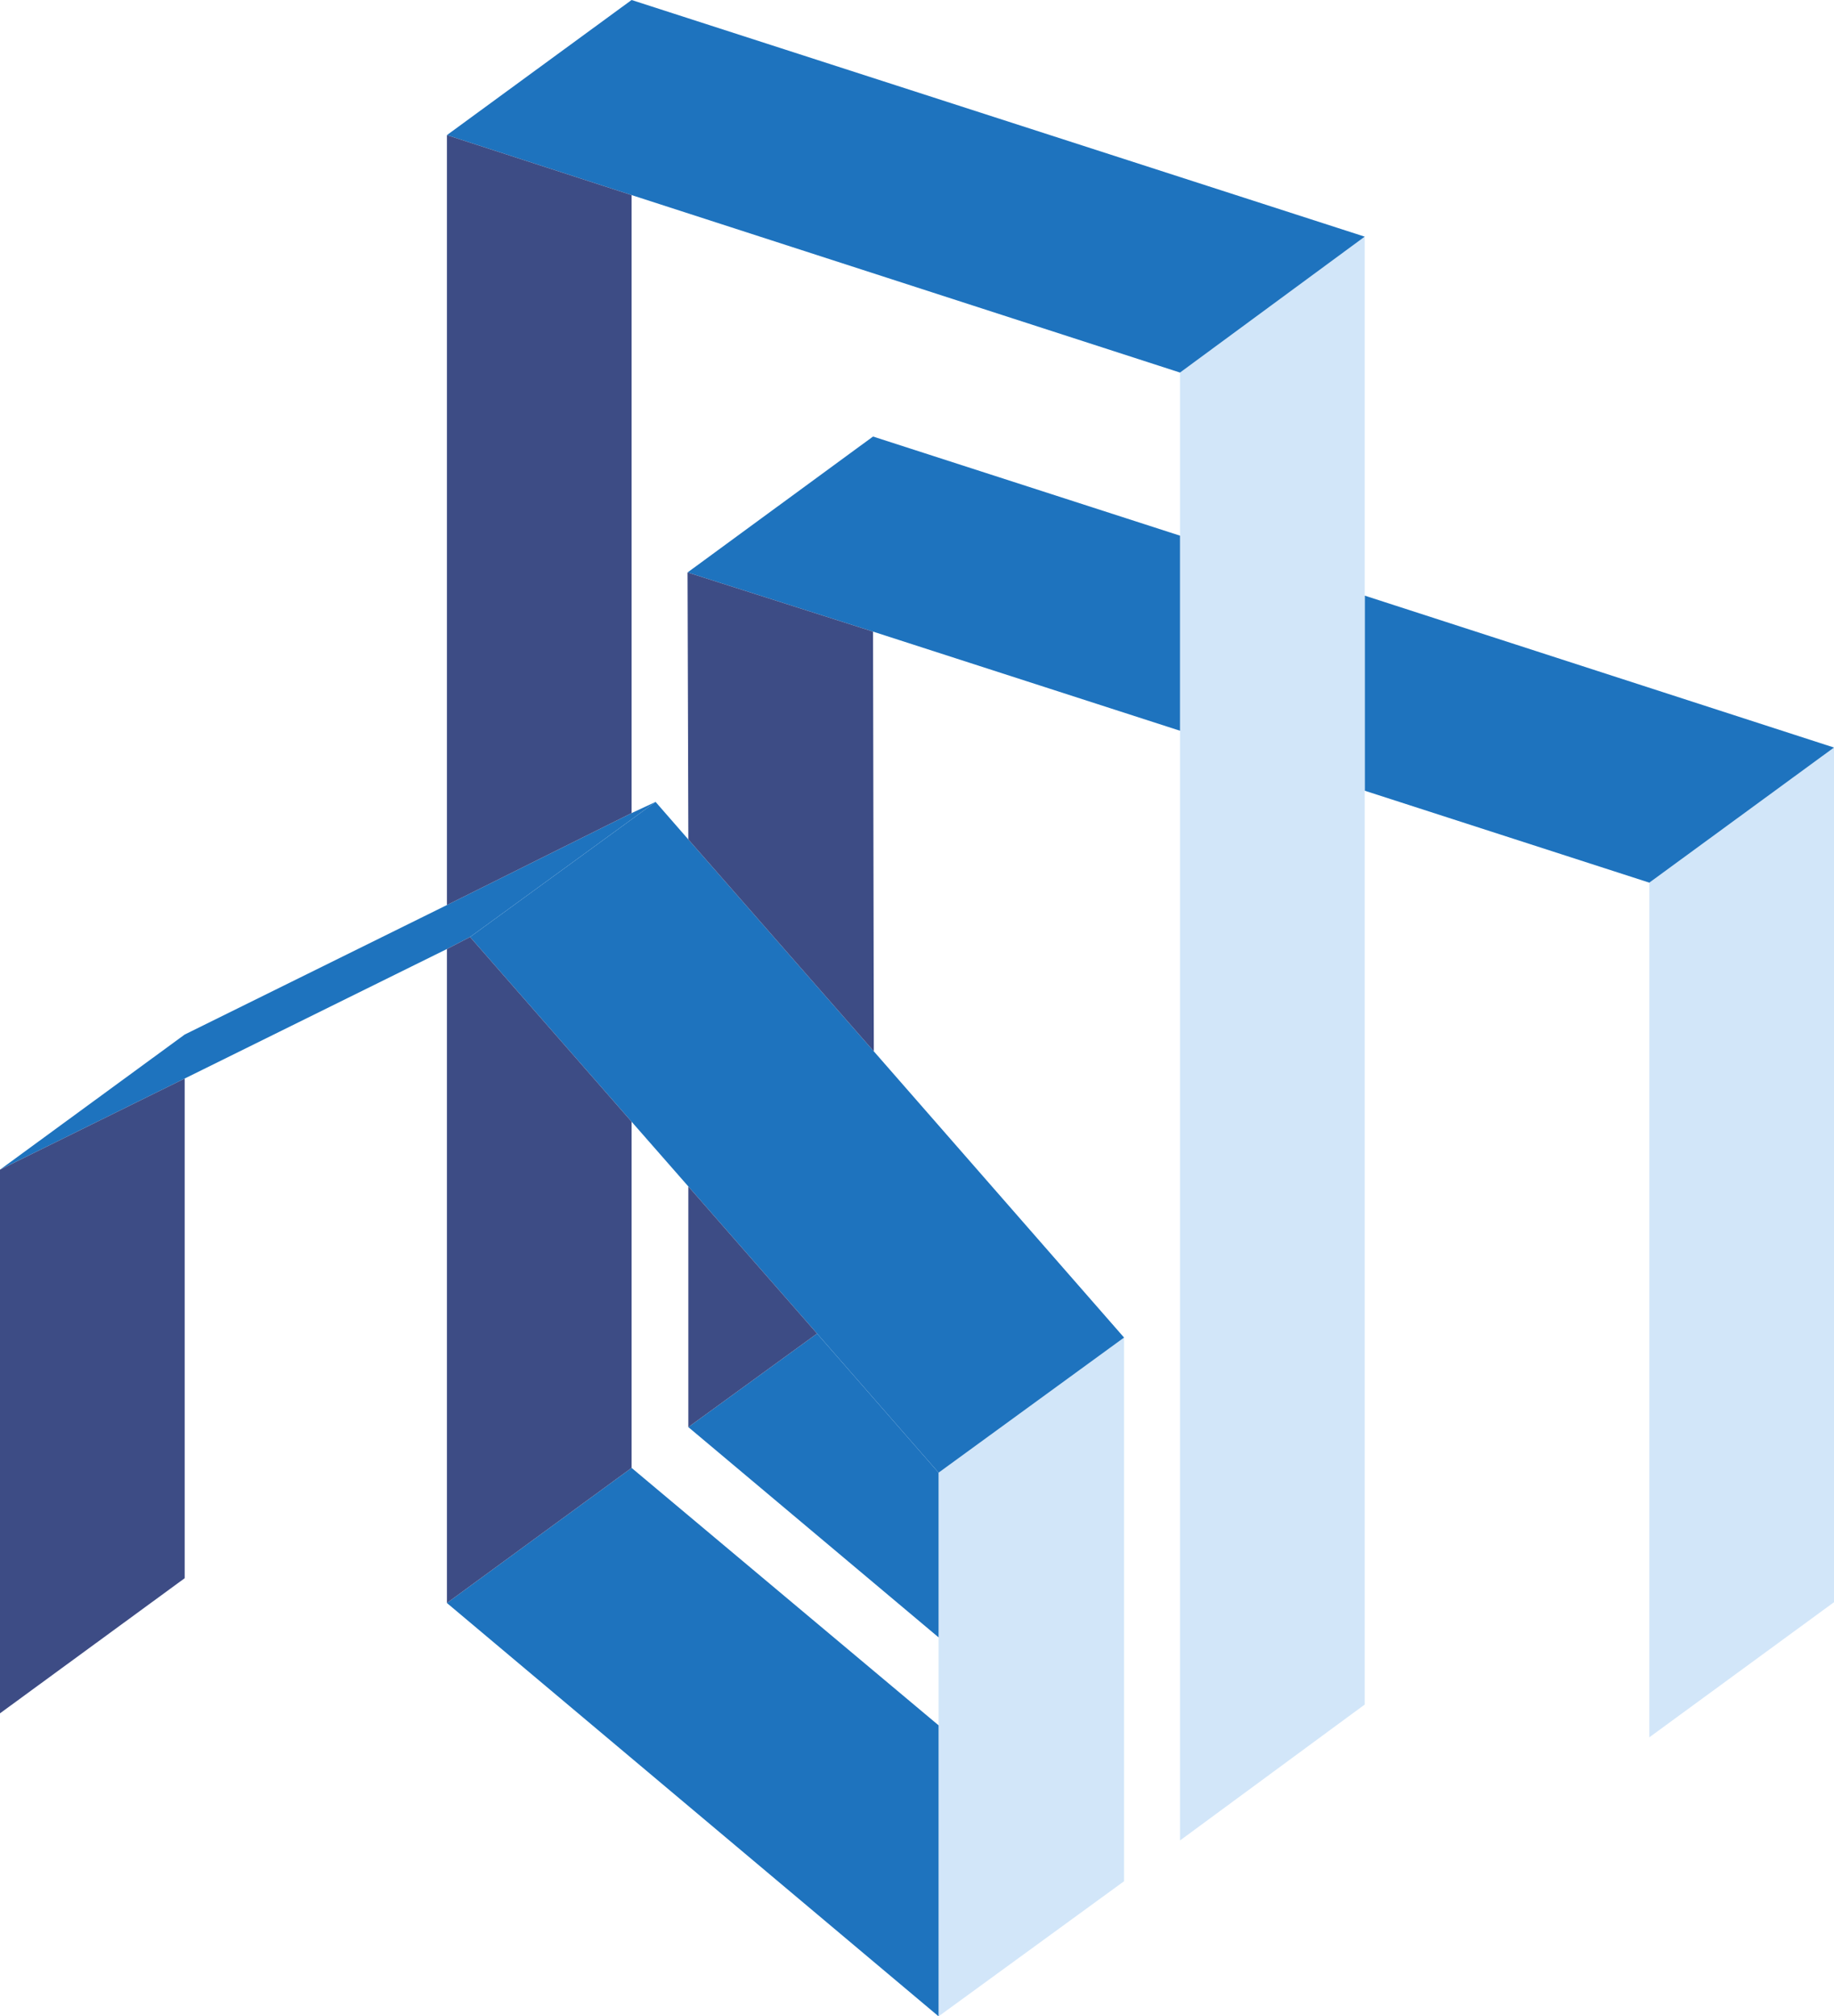
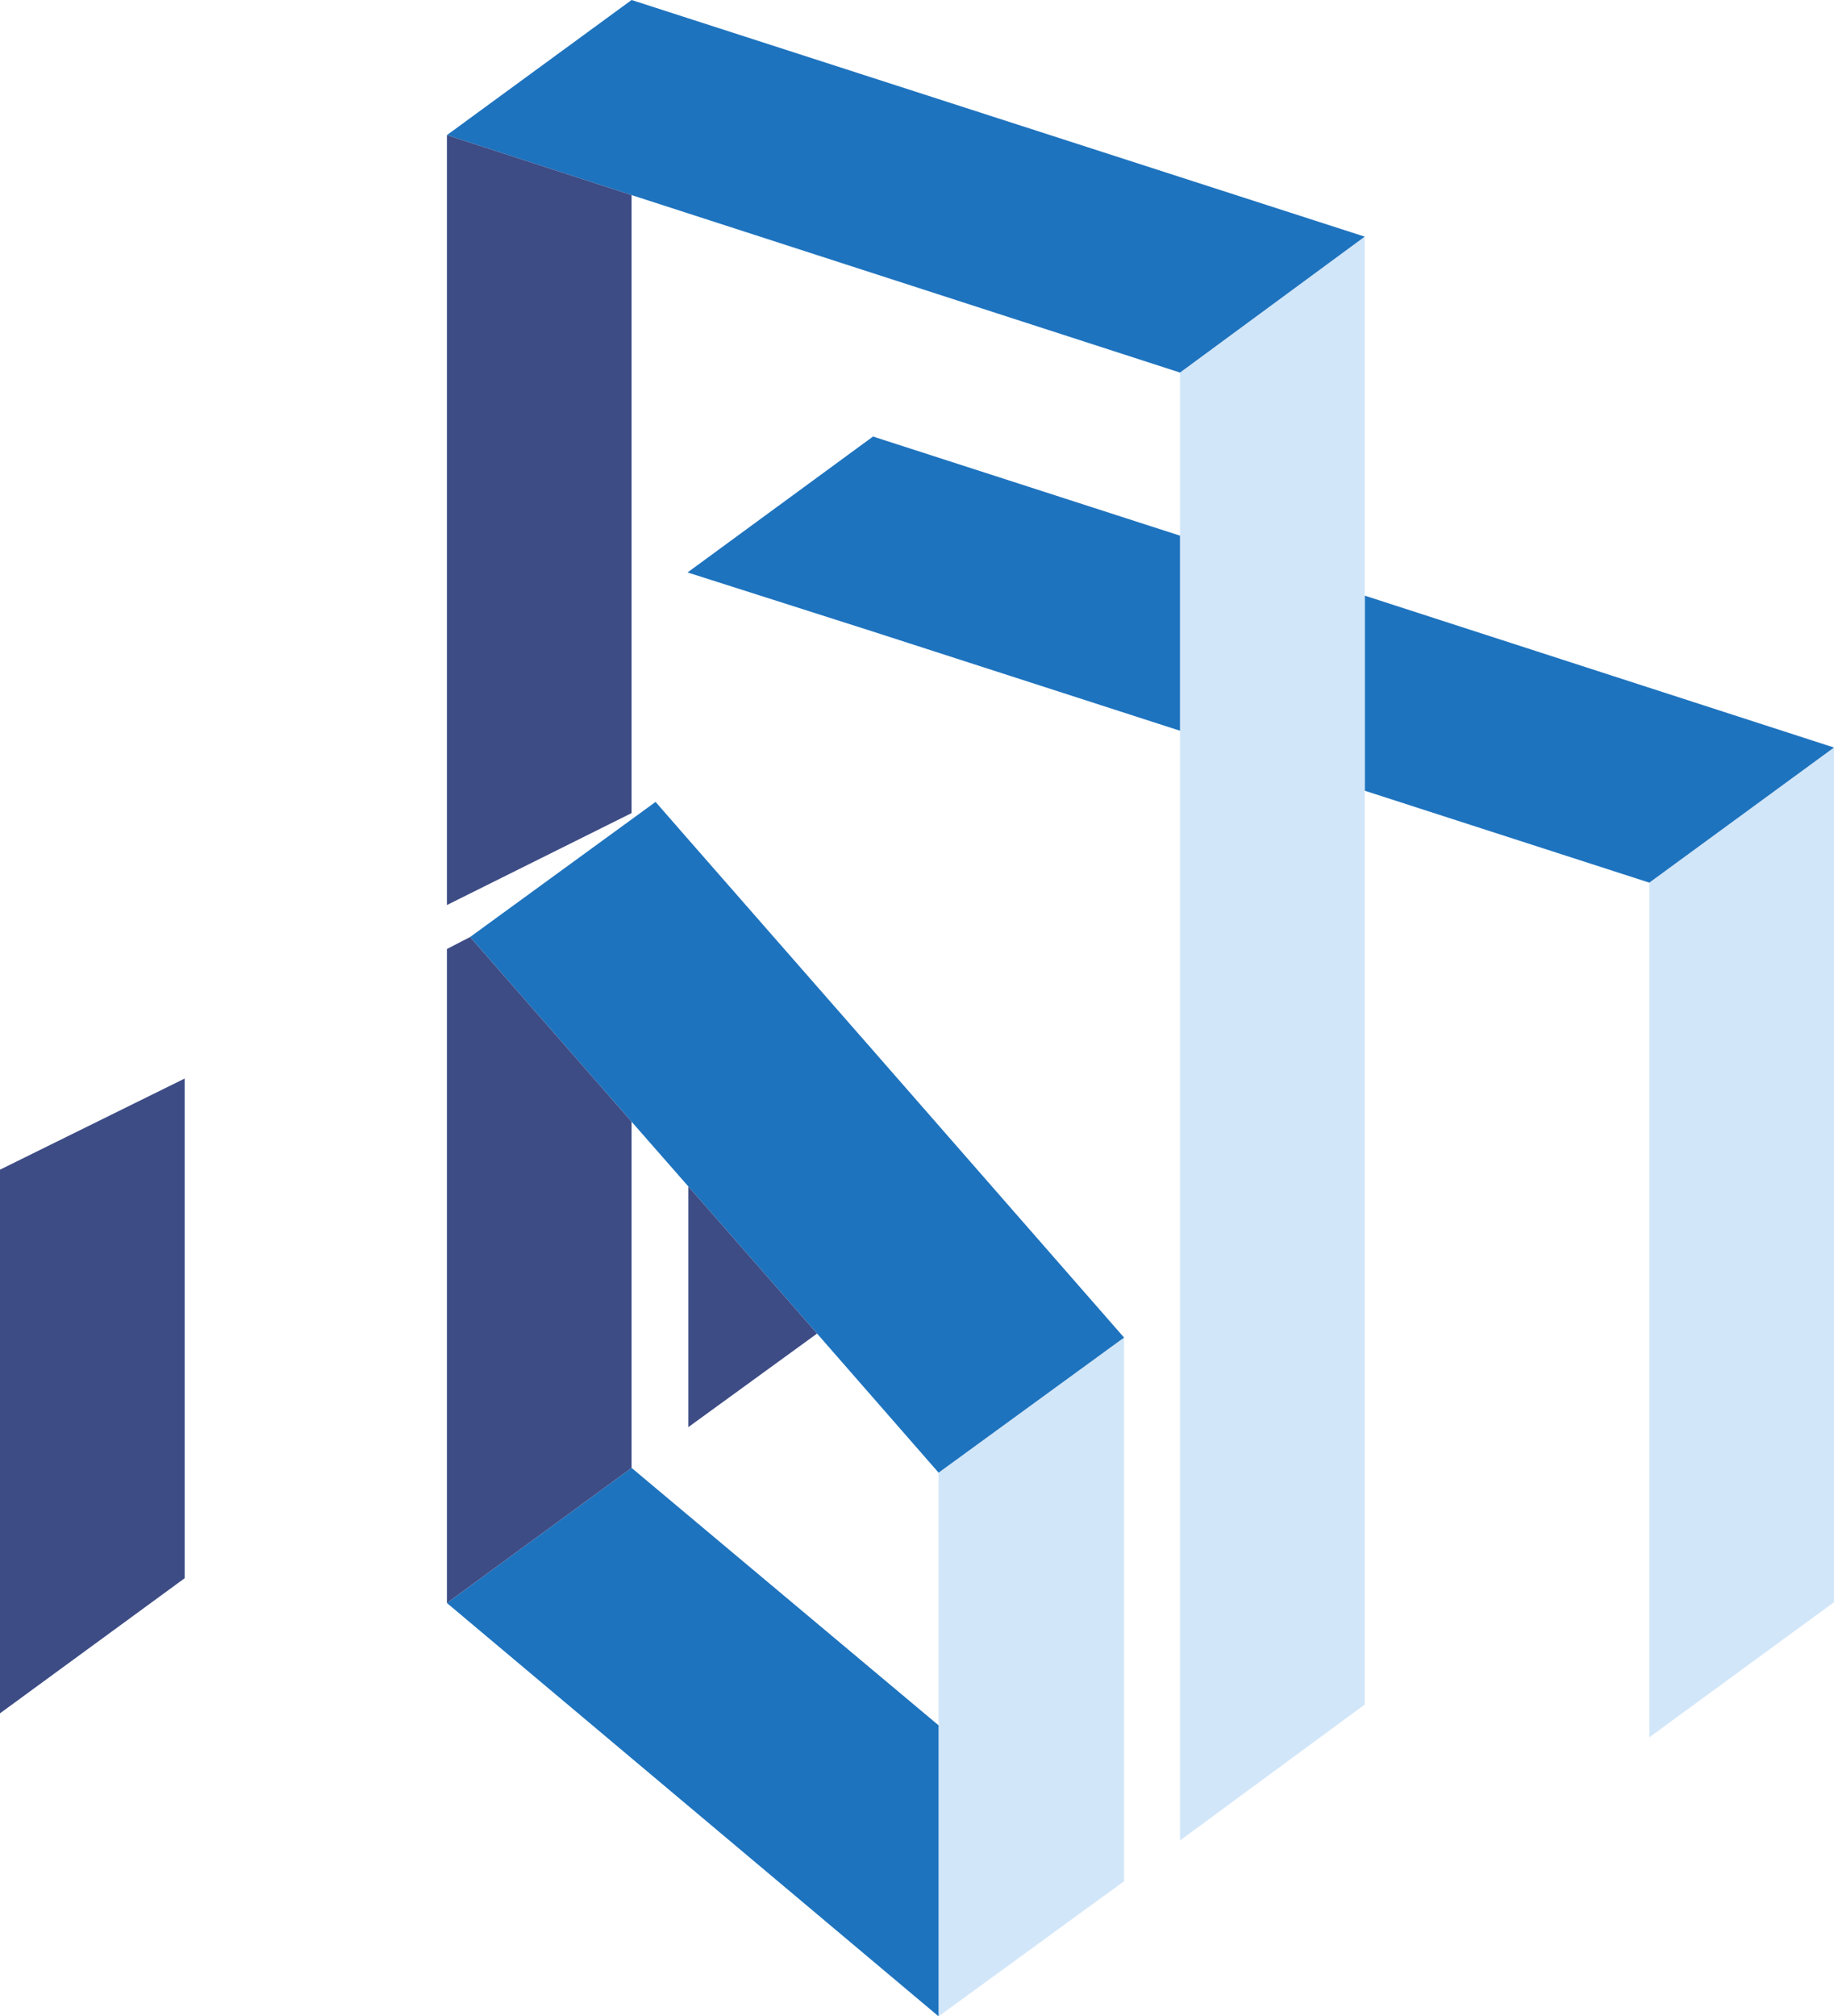
<svg xmlns="http://www.w3.org/2000/svg" version="1.1" id="Ebene_1" x="0px" y="0px" width="229.4px" height="252.2px" viewBox="0 0 229.4 252.2" style="enable-background:new 0 0 229.4 252.2;" xml:space="preserve">
  <style type="text/css">
	.st0{fill:#D2E6F9;}
	.st1{fill:#1E73BE;}
	.st2{fill:#3D4C85;}
</style>
  <g>
    <polygon class="st0" points="206.3,110.4 206.3,217.3 229.4,200.4 229.4,93.5  " />
    <polygon class="st1" points="170.7,98.9 206.3,110.4 229.4,93.5 170.7,74.5  " />
    <polygon class="st0" points="170.7,98.9 170.7,213.2 147.6,230.2 147.6,167.3 147.6,91.4 147.6,67 147.6,46.6 170.7,29.6    170.7,74.5  " />
    <polygon class="st1" points="79,0 55.9,16.9 79,24.4 147.6,46.6 170.7,29.6  " />
    <polygon class="st1" points="147.6,67 147.6,91.4 109.2,79 86,71.6 109.2,54.6  " />
    <polygon class="st0" points="117.4,184.2 117.4,204.8 117.4,215.8 117.4,252.2 140.6,235.3 140.6,167.3  " />
    <polygon class="st1" points="86.1,105 109.3,131.5 140.6,167.3 117.4,184.2 102.2,166.8 86.1,148.4 79,140.3 58.8,117.2 82,100.3     " />
    <polygon class="st1" points="55.9,200.5 117.4,252.2 117.4,215.8 79,183.6  " />
-     <polygon class="st1" points="117.4,184.2 117.4,204.8 86.1,178.5 102.2,166.8  " />
-     <polygon class="st2" points="109.3,131.5 86.1,105 86,71.6 109.2,79  " />
    <polygon class="st2" points="86.1,148.4 102.2,166.8 86.1,178.5  " />
-     <polygon class="st1" points="79,101.7 55.9,113.2 23.1,129.4 0,146.3 23.1,134.9 55.9,118.7 58.8,117.2 82,100.3  " />
    <polygon class="st2" points="79,140.3 79,183.6 55.9,200.5 55.9,118.7 58.8,117.2  " />
    <polygon class="st2" points="79,24.4 79,101.7 55.9,113.2 55.9,16.9  " />
    <polygon class="st2" points="0,146.3 0,214.3 23.1,197.4 23.1,134.9  " />
  </g>
</svg>